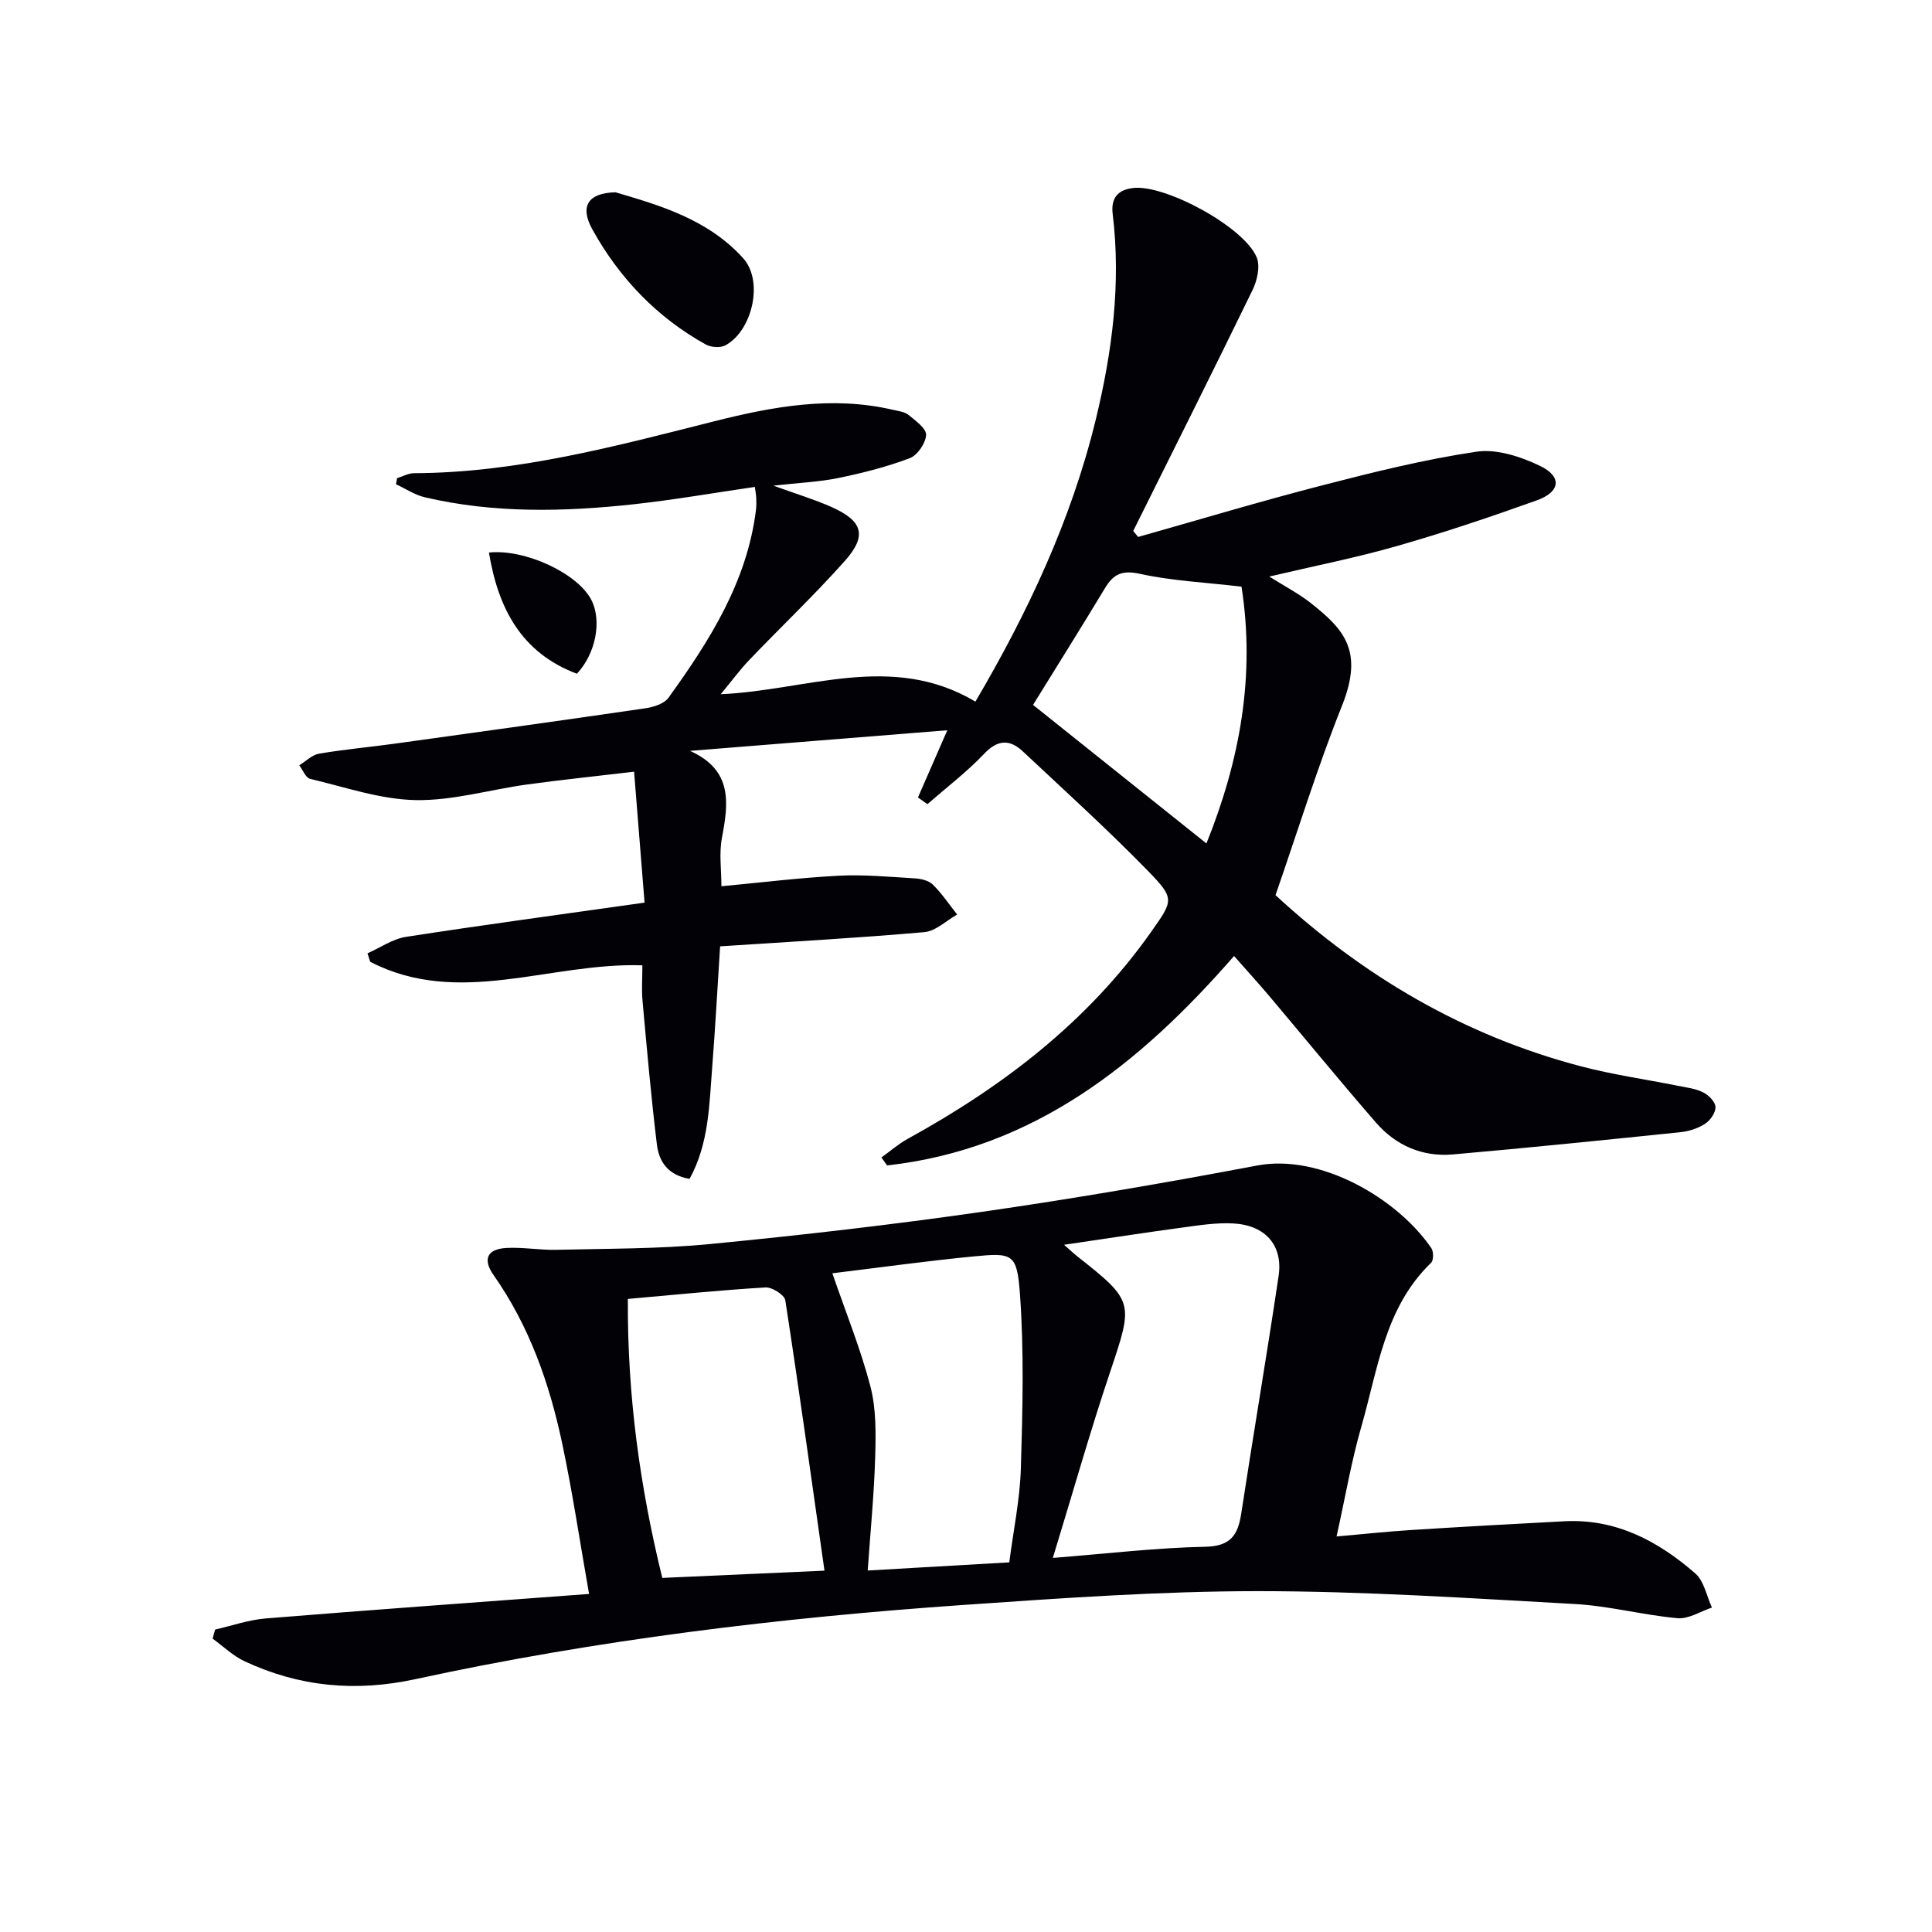
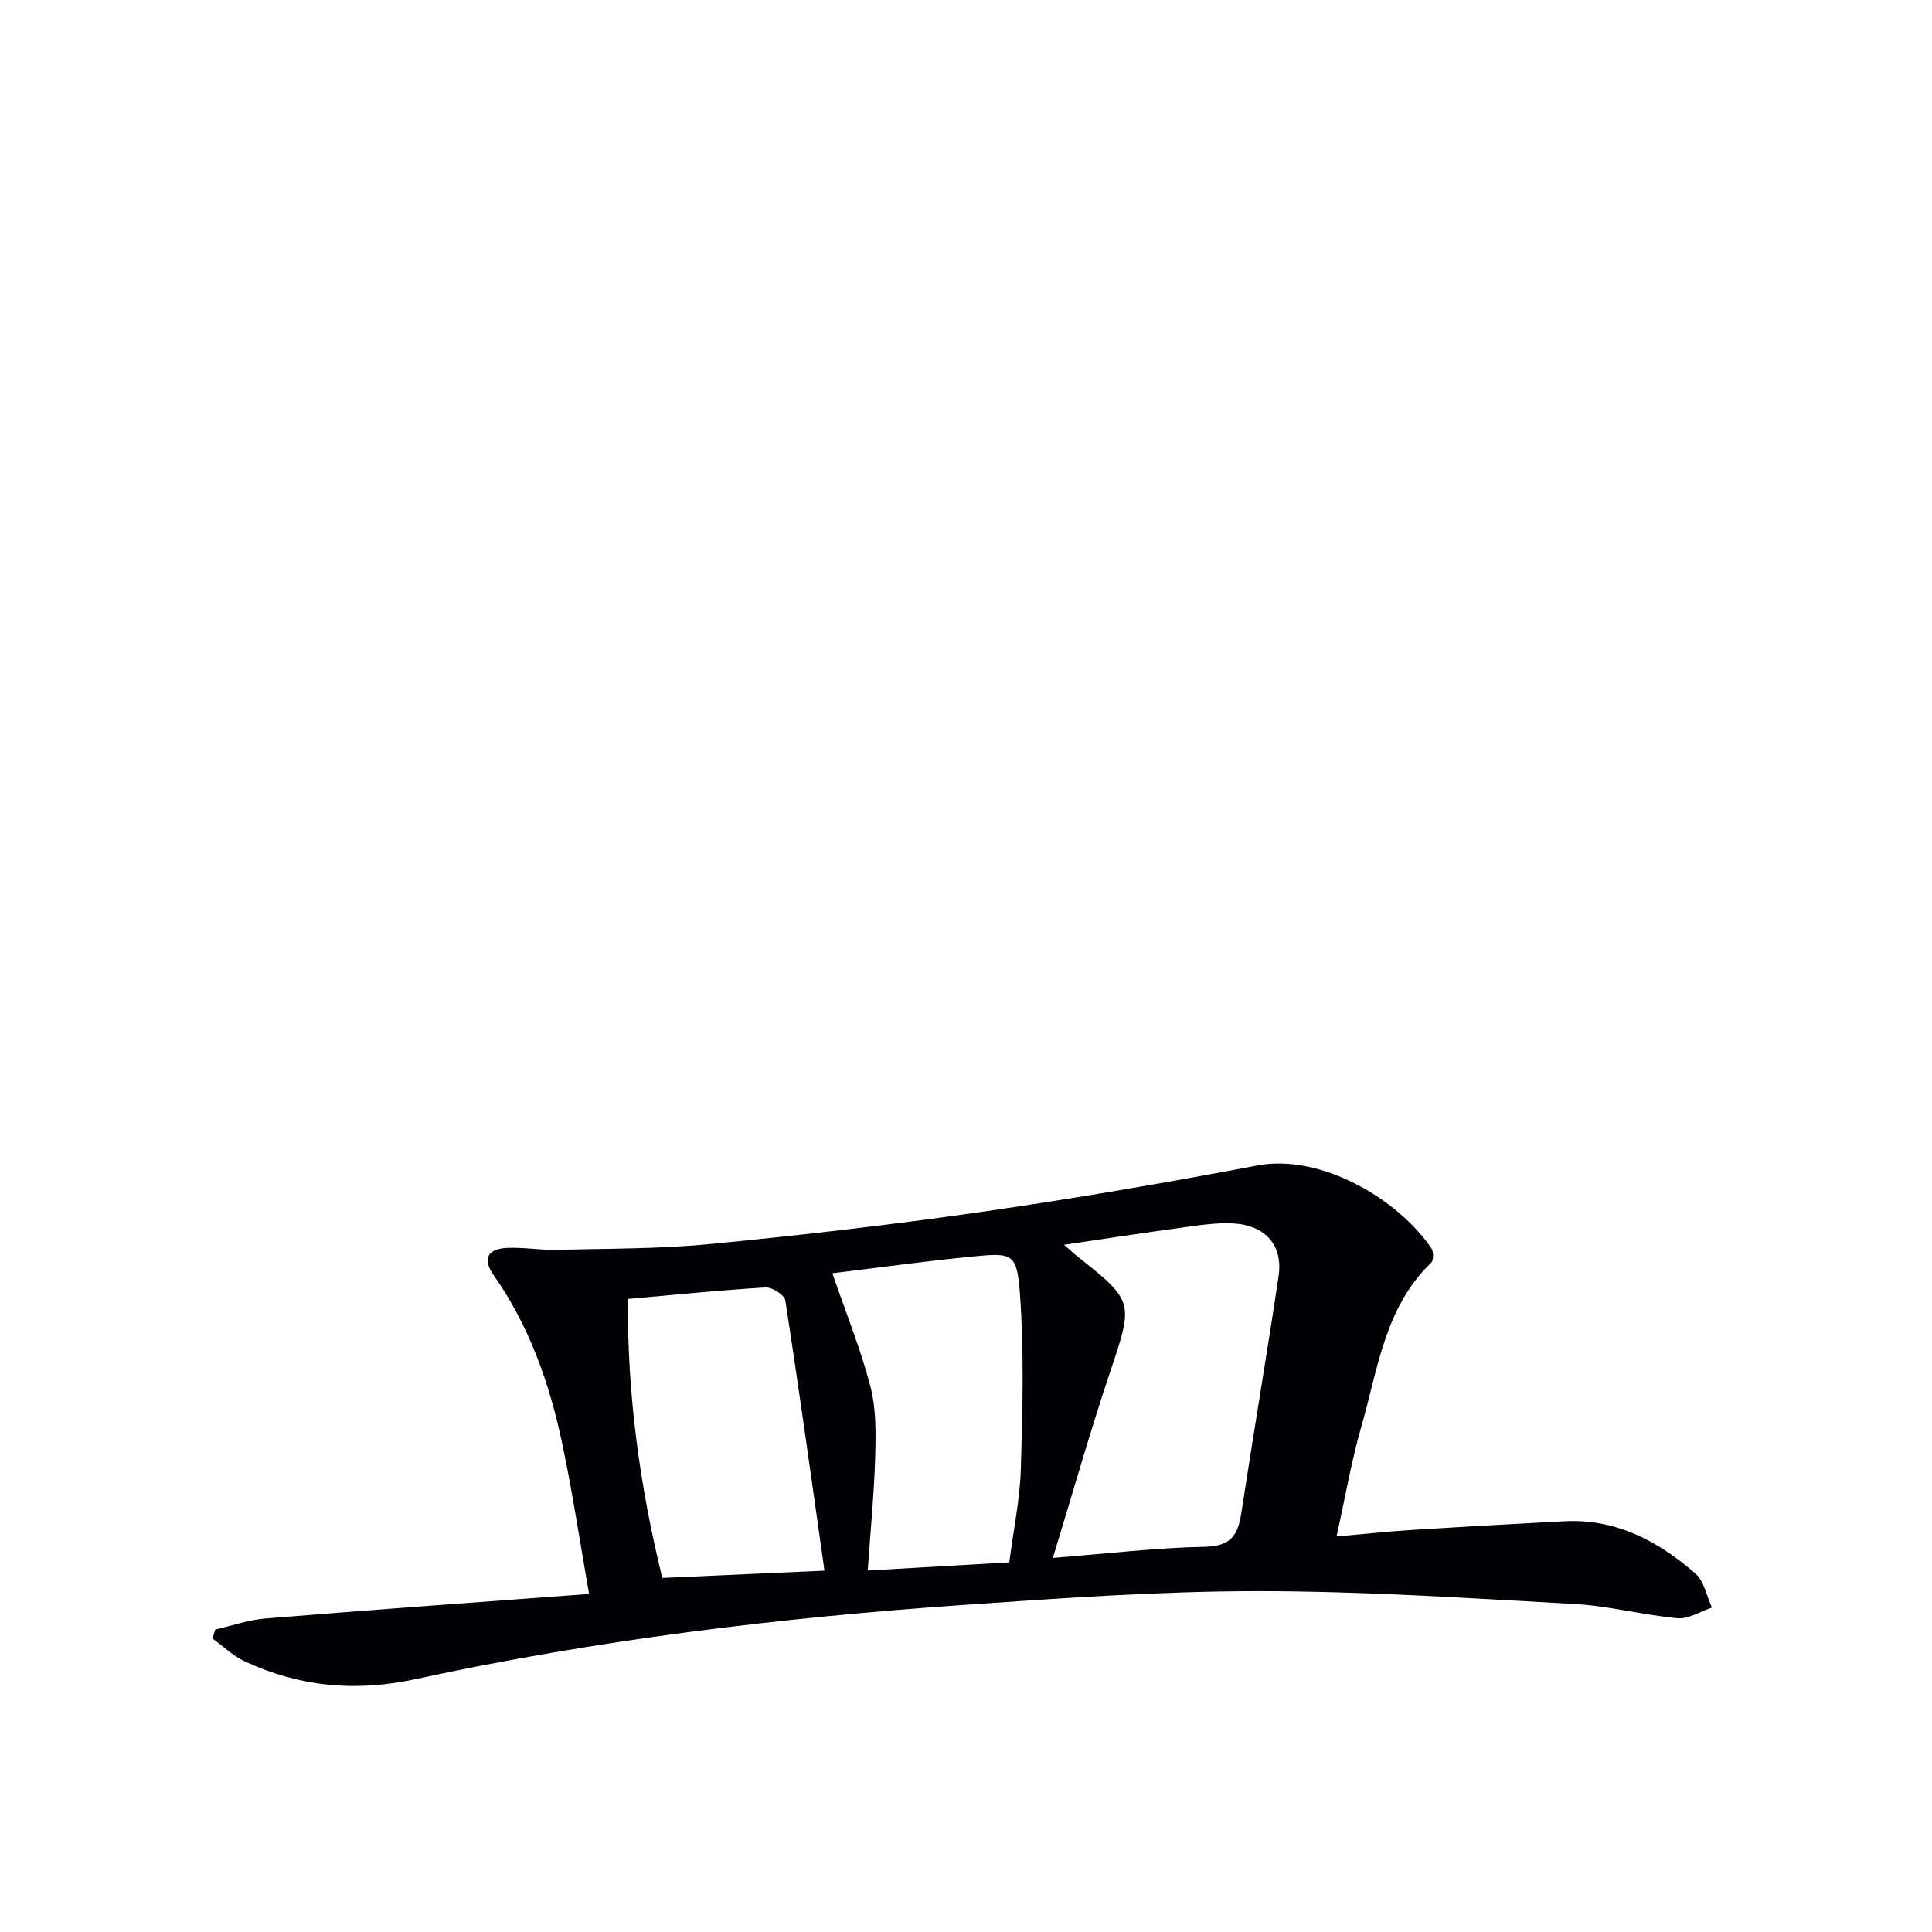
<svg xmlns="http://www.w3.org/2000/svg" enable-background="new 0 0 400 400" viewBox="0 0 400 400">
-   <path d="m142.76 244.08c-4.62-.81-6.35-3.74-6.76-7.13-1.2-9.88-2.07-19.8-2.97-29.71-.22-2.43-.03-4.9-.03-7.38-19.14-.64-37.96 8.77-56.35-.73-.19-.58-.38-1.17-.57-1.75 2.65-1.17 5.2-2.98 7.97-3.41 16.08-2.49 32.22-4.66 49.4-7.09-.71-8.89-1.4-17.53-2.17-27.11-8.16.97-15.17 1.69-22.15 2.65-7.72 1.06-15.42 3.38-23.1 3.23-7.31-.14-14.59-2.69-21.83-4.4-.92-.22-1.5-1.83-2.24-2.8 1.36-.83 2.63-2.16 4.09-2.41 5.23-.89 10.54-1.36 15.8-2.09 17.27-2.39 34.54-4.79 51.79-7.31 1.69-.25 3.87-.94 4.77-2.19 8.5-11.79 16.26-23.99 18.11-38.9.1-.82.08-1.67.05-2.5-.03-.64-.16-1.27-.29-2.24-8.51 1.24-16.8 2.69-25.15 3.6-14.44 1.57-28.89 1.89-43.16-1.45-2.09-.49-3.99-1.78-5.98-2.7.07-.42.15-.84.22-1.26 1.17-.36 2.34-1.03 3.52-1.03 21.33-.08 41.72-5.59 62.16-10.75 12.17-3.07 24.4-5.3 36.95-2.38 1.13.26 2.45.4 3.28 1.08 1.46 1.19 3.69 2.81 3.62 4.14-.09 1.71-1.8 4.2-3.4 4.81-4.77 1.8-9.77 3.07-14.78 4.1-4 .82-8.13.98-13.43 1.58 4.71 1.71 8.43 2.83 11.96 4.39 6.56 2.91 7.5 5.95 2.8 11.22-6.3 7.07-13.19 13.61-19.74 20.46-2.03 2.13-3.78 4.52-5.93 7.11 17.88-.78 35.36-8.79 52.73 1.53 10.7-18.19 19.83-37.45 24.93-58.45 3.39-13.97 5.24-28.1 3.49-42.51-.39-3.19.96-5.01 4.27-5.38 6.6-.76 23.02 8.1 25.56 14.4.74 1.84.09 4.74-.86 6.7-8.12 16.69-16.45 33.28-24.72 49.91.34.41.68.82 1.02 1.24 12.68-3.58 25.31-7.38 38.07-10.67 10.56-2.73 21.2-5.38 31.97-6.98 4.2-.62 9.19 1.02 13.19 2.95 4.59 2.22 4.2 5.37-.71 7.13-9.51 3.41-19.11 6.64-28.82 9.42-8.43 2.42-17.07 4.12-26.55 6.35 3.3 2.08 6.07 3.51 8.47 5.39 7.08 5.56 11.11 10.02 6.58 21.37-5.1 12.77-9.16 25.95-13.76 39.2 18.27 16.87 39.12 29.1 63.24 35.44 6.57 1.73 13.34 2.68 20.01 4.02 1.79.36 3.68.57 5.27 1.36 1.14.56 2.53 1.96 2.57 3.03.05 1.17-1.07 2.79-2.16 3.49-1.47.96-3.35 1.56-5.12 1.74-15.67 1.62-31.35 3.22-47.05 4.6-6.34.56-11.84-1.84-15.99-6.62-7.52-8.66-14.78-17.54-22.18-26.31-2.25-2.66-4.61-5.24-7.17-8.15-19.49 22.35-41.5 39.98-71.84 43.36-.39-.55-.78-1.1-1.17-1.65 1.79-1.28 3.47-2.76 5.38-3.82 19.78-10.88 37.38-24.3 50.52-42.97 4.52-6.42 4.87-6.79-.65-12.47-8.35-8.57-17.23-16.62-25.97-24.81-2.69-2.52-5.18-2.5-8.02.5-3.59 3.78-7.8 6.98-11.74 10.42-.65-.46-1.31-.92-1.96-1.38 2.08-4.76 4.16-9.52 6.08-13.92-17.44 1.4-35.35 2.83-53.27 4.27 8.87 3.99 7.98 10.78 6.6 18.06-.6 3.18-.1 6.57-.1 9.97 8.15-.76 16.18-1.76 24.23-2.18 5.26-.27 10.57.23 15.85.55 1.28.08 2.86.45 3.7 1.29 1.88 1.86 3.38 4.11 5.03 6.19-2.26 1.27-4.45 3.45-6.8 3.65-13.88 1.22-27.8 1.99-42.28 2.94-.56 8.69-.99 16.76-1.62 24.81-.64 7.93-.65 15.97-4.71 23.34zm114.28-122.62c-7.57-.89-14.41-1.2-21.01-2.65-3.69-.81-5.48.01-7.25 2.95-5.04 8.36-10.23 16.62-14.9 24.18 12.07 9.64 23.88 19.09 35.9 28.69 6.96-17.29 10.13-34.78 7.26-53.17z" fill="#010106" />
  <path d="m44.55 337.38c3.49-.79 6.95-2.02 10.49-2.3 21.86-1.78 43.73-3.34 66.92-5.07-1.9-10.79-3.42-21.03-5.56-31.14-2.63-12.43-6.8-24.33-14.2-34.86-2.37-3.37-1.24-5.4 2.59-5.63 3.44-.2 6.93.46 10.4.38 10.59-.26 21.23-.17 31.76-1.19 18.84-1.82 37.67-3.99 56.41-6.68 19.05-2.74 38.04-6.01 56.96-9.59 13.08-2.47 29.01 6.84 36.02 17.11.48.71.49 2.51-.04 3.03-9.63 9.28-11.03 22.07-14.45 33.93-2.06 7.14-3.3 14.51-5.13 22.74 5.58-.49 10.45-1.02 15.33-1.33 10.61-.67 21.23-1.27 31.86-1.82 10.66-.55 19.4 4.1 27.09 10.81 1.82 1.59 2.33 4.67 3.44 7.06-2.38.79-4.84 2.41-7.14 2.2-7.09-.64-14.08-2.53-21.17-2.93-21.91-1.21-43.84-2.67-65.77-2.67-20.27.01-40.56 1.45-60.8 2.85-38.15 2.65-76.09 7.24-113.5 15.36-12.42 2.7-24.06 1.61-35.4-3.68-2.42-1.13-4.44-3.11-6.64-4.7.16-.64.34-1.26.53-1.88zm173.43-14.83c11.42-.9 21.48-2.11 31.56-2.31 5.28-.11 6.76-2.42 7.45-6.91 2.5-16.39 5.29-32.74 7.73-49.14.94-6.33-2.71-10.52-9.37-10.89-3.44-.19-6.95.36-10.4.83-7.92 1.07-15.83 2.29-24.65 3.59 1.51 1.32 2.1 1.89 2.74 2.39 11.76 9.27 11.63 9.55 6.84 23.81-4.15 12.35-7.7 24.91-11.9 38.63zm-9.02.92c.86-6.68 2.21-13.06 2.4-19.48.36-12.06.68-24.19-.2-36.2-.61-8.3-1.54-8.44-9.61-7.66-9.67.94-19.3 2.28-29.22 3.49 2.79 8.12 5.85 15.64 7.88 23.42 1.2 4.63 1.13 9.7.99 14.55-.22 7.69-.98 15.37-1.55 23.57 9.82-.56 19.21-1.11 29.31-1.69zm-38.26 1.72c-2.74-19.27-5.28-37.64-8.11-55.97-.17-1.12-2.75-2.76-4.11-2.67-9.38.56-18.74 1.52-28.49 2.38-.12 20.08 2.52 38.97 7.13 57.76 11.47-.51 22.36-1 33.58-1.5z" fill="#010106" />
-   <path d="m127.42 39.81c8.96 2.64 19.14 5.54 26.45 13.66 4.26 4.73 1.92 14.96-3.66 18.02-1.04.57-2.98.44-4.07-.16-10.14-5.62-17.9-13.75-23.48-23.8-2.64-4.75-1.02-7.57 4.76-7.72z" fill="#010106" />
-   <path d="m101.23 114.4c7.46-.79 18.38 4.3 21.21 9.82 2.2 4.3.92 11.09-3 15.27-11.58-4.35-16.32-13.64-18.21-25.09z" fill="#010106" />
</svg>